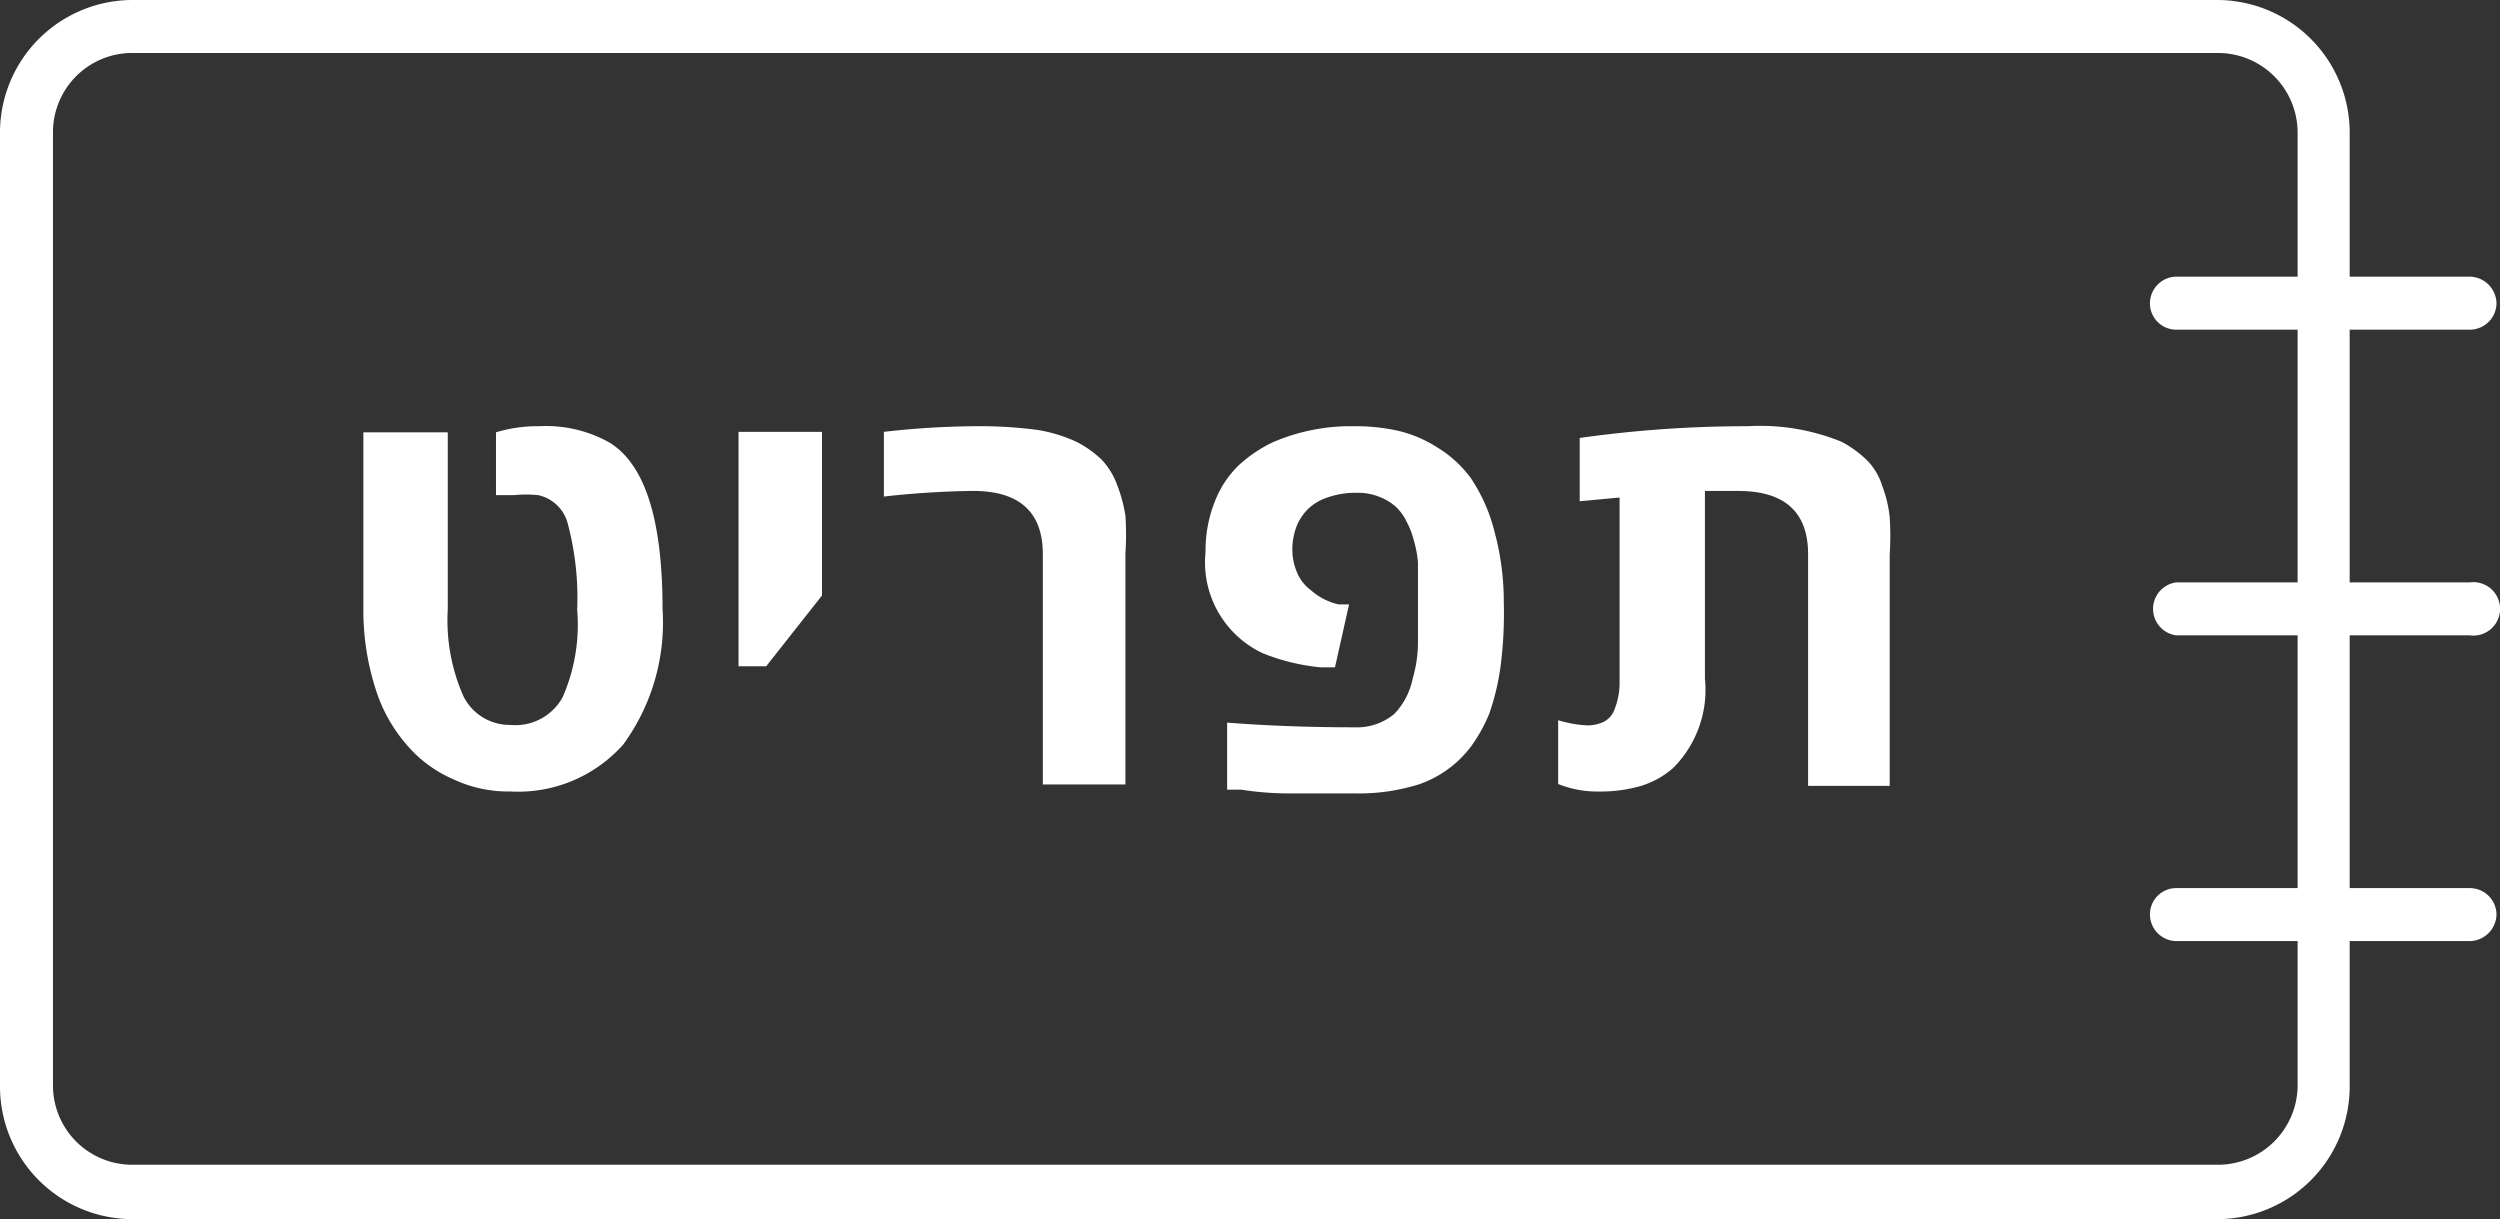
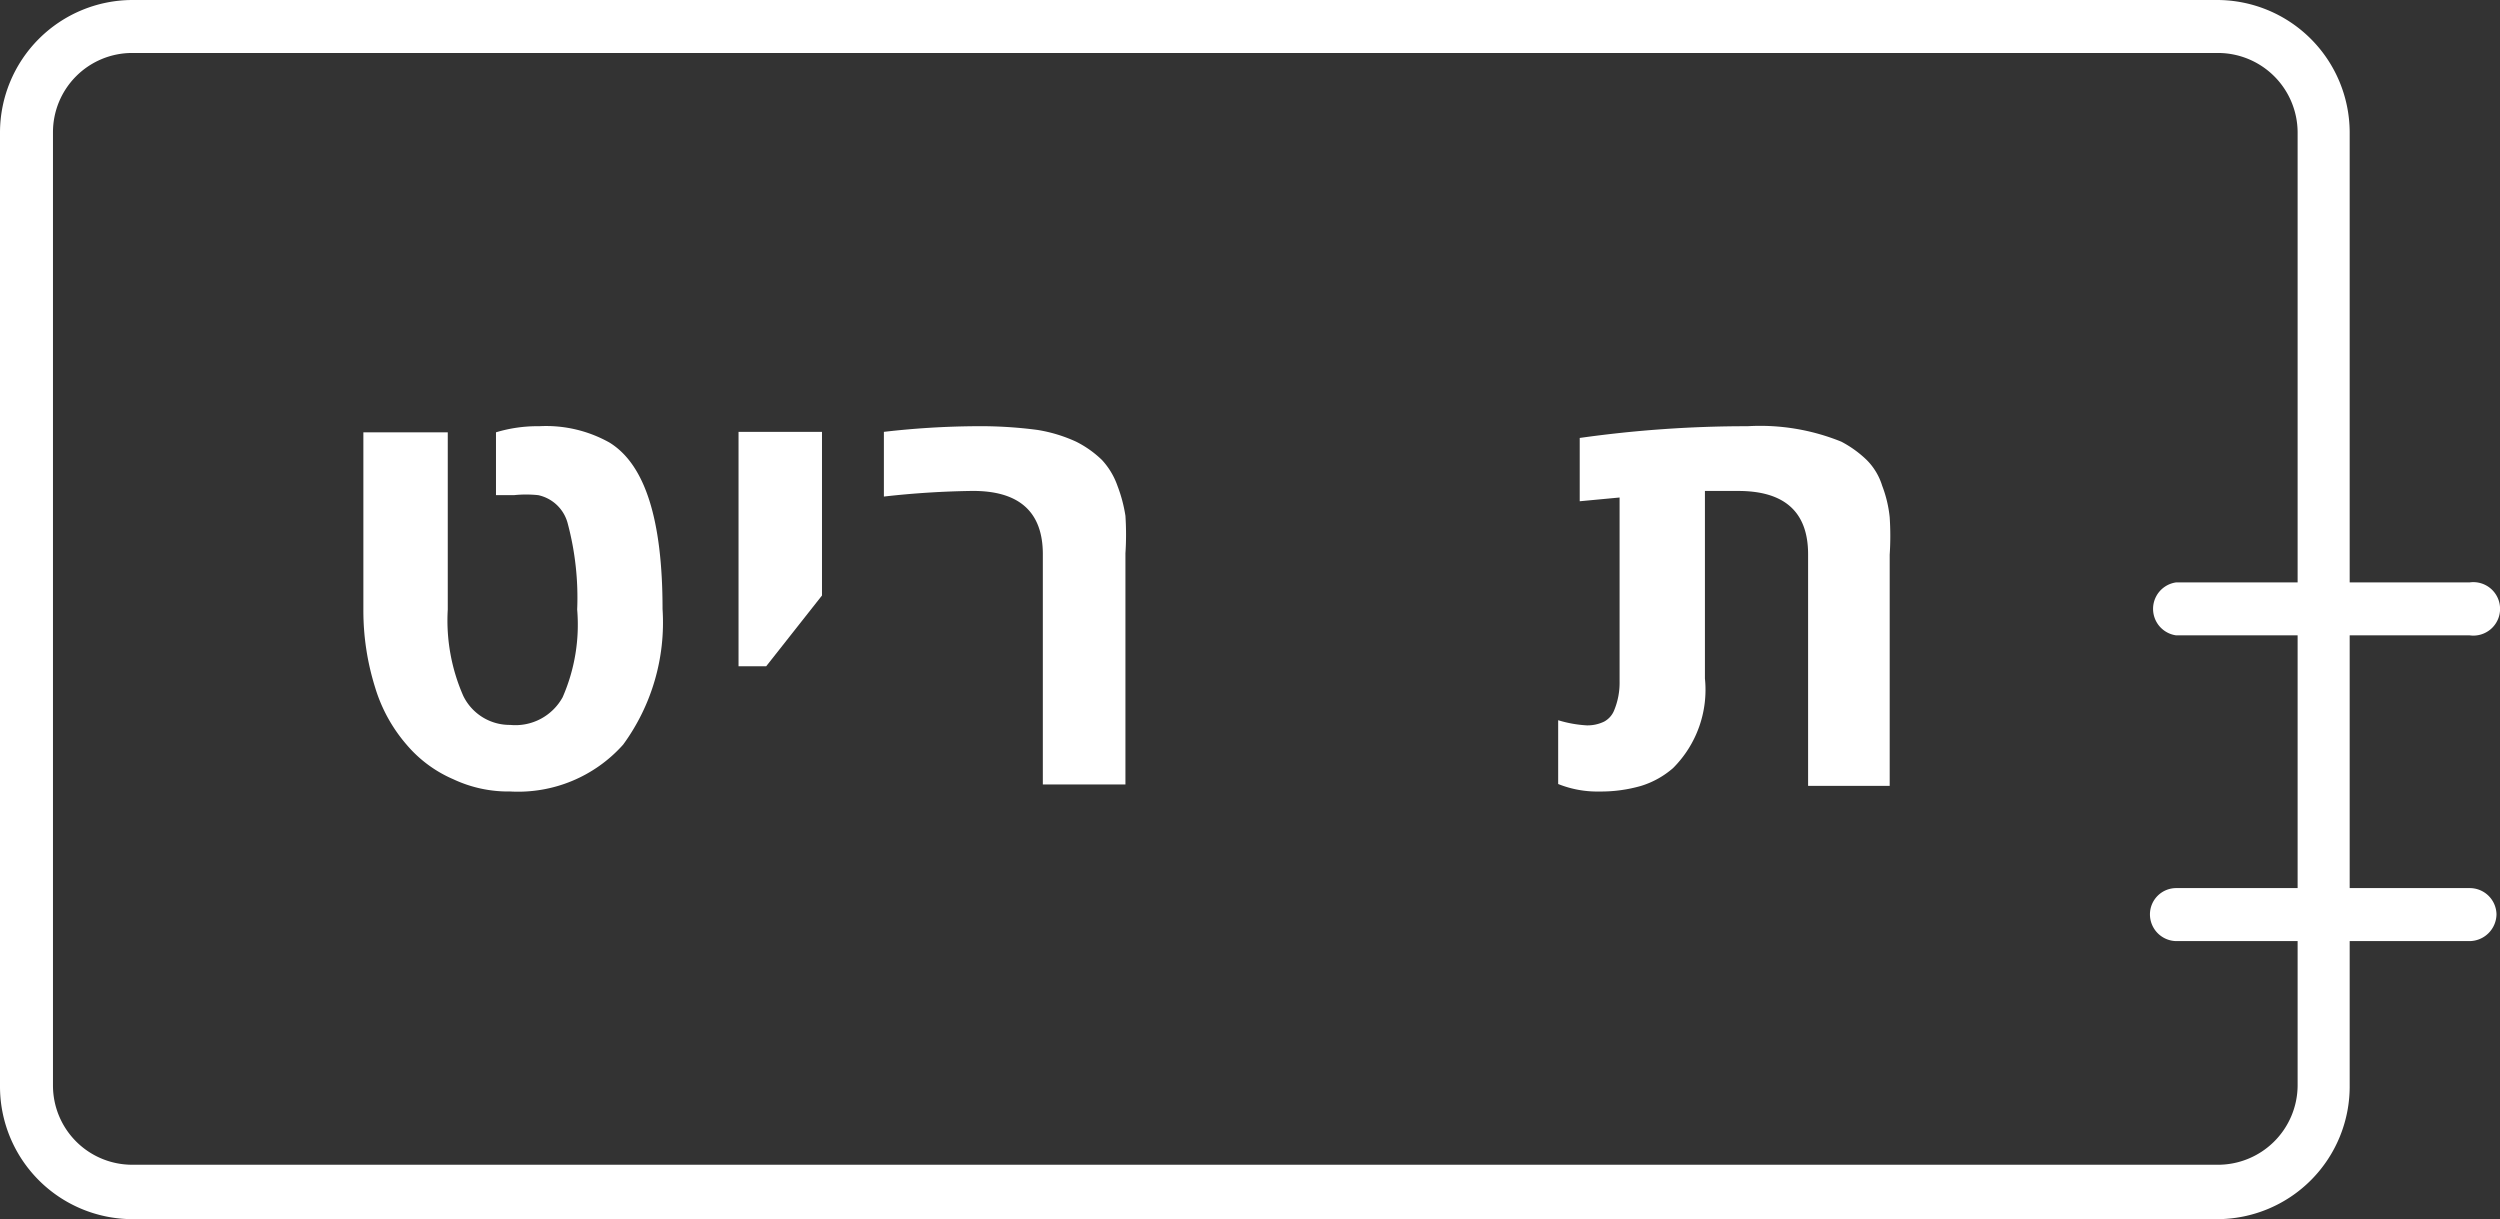
<svg xmlns="http://www.w3.org/2000/svg" id="Asset_6" data-name="Asset 6" viewBox="0 0 82.024 40">
  <rect x="0" y="0" width="82.024" height="40" fill="#333333" stroke="none" />
  <defs>
    <style>
            .cls-1{fill:#fff}
        </style>
  </defs>
  <g id="Capa_1" data-name="Capa 1">
    <path id="Path_2635" d="M46.712 18.94h9.631a.877.877 0 0 1 .877.862.892.892 0 0 1-.877.877h-9.631a.877.877 0 0 1-.862-.877.862.862 0 0 1 .862-.862z" class="cls-1" data-name="Path 2635" transform="translate(24.689 10.198)" />
    <path id="Path_2636" d="M46.676 12.423h9.631a.877.877 0 1 1 0 1.738h-9.631a.877.877 0 0 1 0-1.738z" class="cls-1" data-name="Path 2636" transform="translate(24.724 6.685)" />
-     <path id="Path_2637" d="M46.712 5.9h9.631a.892.892 0 0 1 .877.877.877.877 0 0 1-.877.862h-9.631a.862.862 0 0 1-.862-.862.877.877 0 0 1 .862-.877z" class="cls-1" data-name="Path 2637" transform="translate(24.689 3.177)" />
    <path id="Path_2638" d="M4.338 0h68.4a4.354 4.354 0 0 1 4.354 4.338v31.277A4.354 4.354 0 0 1 72.738 40h-68.4A4.354 4.354 0 0 1 0 35.615V4.338A4.354 4.354 0 0 1 4.338 0zm68.4 38.215a2.615 2.615 0 0 0 2.646-2.6V4.338a2.615 2.615 0 0 0-2.615-2.6H4.338a2.6 2.6 0 0 0-2.6 2.6v31.277a2.6 2.6 0 0 0 2.6 2.6z" class="cls-1" data-name="Path 2638" />
    <path id="Path_2639" d="M13.519 9.092a4.246 4.246 0 0 1 2.308.538c1.169.723 1.738 2.538 1.738 5.462a6.785 6.785 0 0 1-1.292 4.446 4.615 4.615 0 0 1-3.708 1.538 4.215 4.215 0 0 1-1.862-.4 4.169 4.169 0 0 1-1.538-1.138 5.123 5.123 0 0 1-1.031-1.877 8.431 8.431 0 0 1-.385-2.554V9.292h2.769v5.815a6.154 6.154 0 0 0 .508 2.831 1.692 1.692 0 0 0 1.538.954 1.769 1.769 0 0 0 1.723-.908 5.938 5.938 0 0 0 .477-2.877 9.431 9.431 0 0 0-.308-2.815 1.277 1.277 0 0 0-.969-.938 3.831 3.831 0 0 0-.8 0H12.1V9.292a4.692 4.692 0 0 1 1.419-.2z" class="cls-1" data-name="Path 2639" transform="translate(4.173 4.892)" />
    <path id="Path_2640" d="M15.75 16.9V9.21h2.738v5.369l-1.83 2.321z" class="cls-1" data-name="Path 2640" transform="translate(8.481 4.959)" />
    <path id="Path_2641" d="M18.85 9.275a27.6 27.6 0 0 1 2.985-.185 14.308 14.308 0 0 1 2.062.123 4.892 4.892 0 0 1 1.262.385 3.415 3.415 0 0 1 .846.6 2.431 2.431 0 0 1 .508.846 4.784 4.784 0 0 1 .262.985 9.493 9.493 0 0 1 0 1.231v7.585h-2.71V13.29c0-1.385-.769-2.077-2.292-2.077a29 29 0 0 0-2.923.185z" class="cls-1" data-name="Path 2641" transform="translate(10.15 4.894)" />
-     <path id="Path_2642" d="M25.716 13.214a4.323 4.323 0 0 1 .308-1.662 3.323 3.323 0 0 1 .785-1.185 4.492 4.492 0 0 1 1.123-.754 6.446 6.446 0 0 1 2.677-.523 6.354 6.354 0 0 1 1.369.138 4.062 4.062 0 0 1 1.308.538 3.816 3.816 0 0 1 1.138 1.034 5.554 5.554 0 0 1 .769 1.738 8.769 8.769 0 0 1 .308 2.338 13.522 13.522 0 0 1-.108 2.108 7.953 7.953 0 0 1-.369 1.538 5.154 5.154 0 0 1-.6 1.077 3.554 3.554 0 0 1-.769.754 3.646 3.646 0 0 1-.908.477 6.554 6.554 0 0 1-2.077.308h-2.246a10.208 10.208 0 0 1-1.538-.123h-.462v-2.2c1.385.108 2.785.154 4.2.154a1.908 1.908 0 0 0 1.292-.446 2.369 2.369 0 0 0 .6-1.169 4.246 4.246 0 0 0 .169-1.185v-2.617a3.784 3.784 0 0 0-.138-.723 2.661 2.661 0 0 0-.231-.6 1.662 1.662 0 0 0-.369-.508 1.908 1.908 0 0 0-1.292-.446 2.754 2.754 0 0 0-.985.169 1.631 1.631 0 0 0-.615.385 1.723 1.723 0 0 0-.338.508 2.138 2.138 0 0 0-.154.815 1.877 1.877 0 0 0 .169.769 1.369 1.369 0 0 0 .446.554 2.031 2.031 0 0 0 .908.462h.338L29.962 17h-.477a6.754 6.754 0 0 1-1.892-.462 3.292 3.292 0 0 1-1.877-3.324z" class="cls-1" data-name="Path 2642" transform="translate(13.838 4.894)" />
    <path id="Path_2643" d="M35.953 20.894a4.754 4.754 0 0 1-1.369.185 3.431 3.431 0 0 1-1.354-.246V18.74a3.923 3.923 0 0 0 .938.169 1.246 1.246 0 0 0 .569-.123.723.723 0 0 0 .323-.354 2.369 2.369 0 0 0 .185-.969v-6.03l-1.308.123V9.479a39.155 39.155 0 0 1 5.508-.385 7.077 7.077 0 0 1 3.077.508 3.615 3.615 0 0 1 .831.6 2.046 2.046 0 0 1 .508.846 4.03 4.03 0 0 1 .246 1.031 9.492 9.492 0 0 1 0 1.231v7.585H41.43v-7.6c0-1.385-.769-2.077-2.292-2.077h-1.093v6.154A3.631 3.631 0 0 1 37 20.31a2.892 2.892 0 0 1-1.047.584z" class="cls-1" data-name="Path 2643" transform="translate(17.893 4.89)" />
  </g>
</svg>